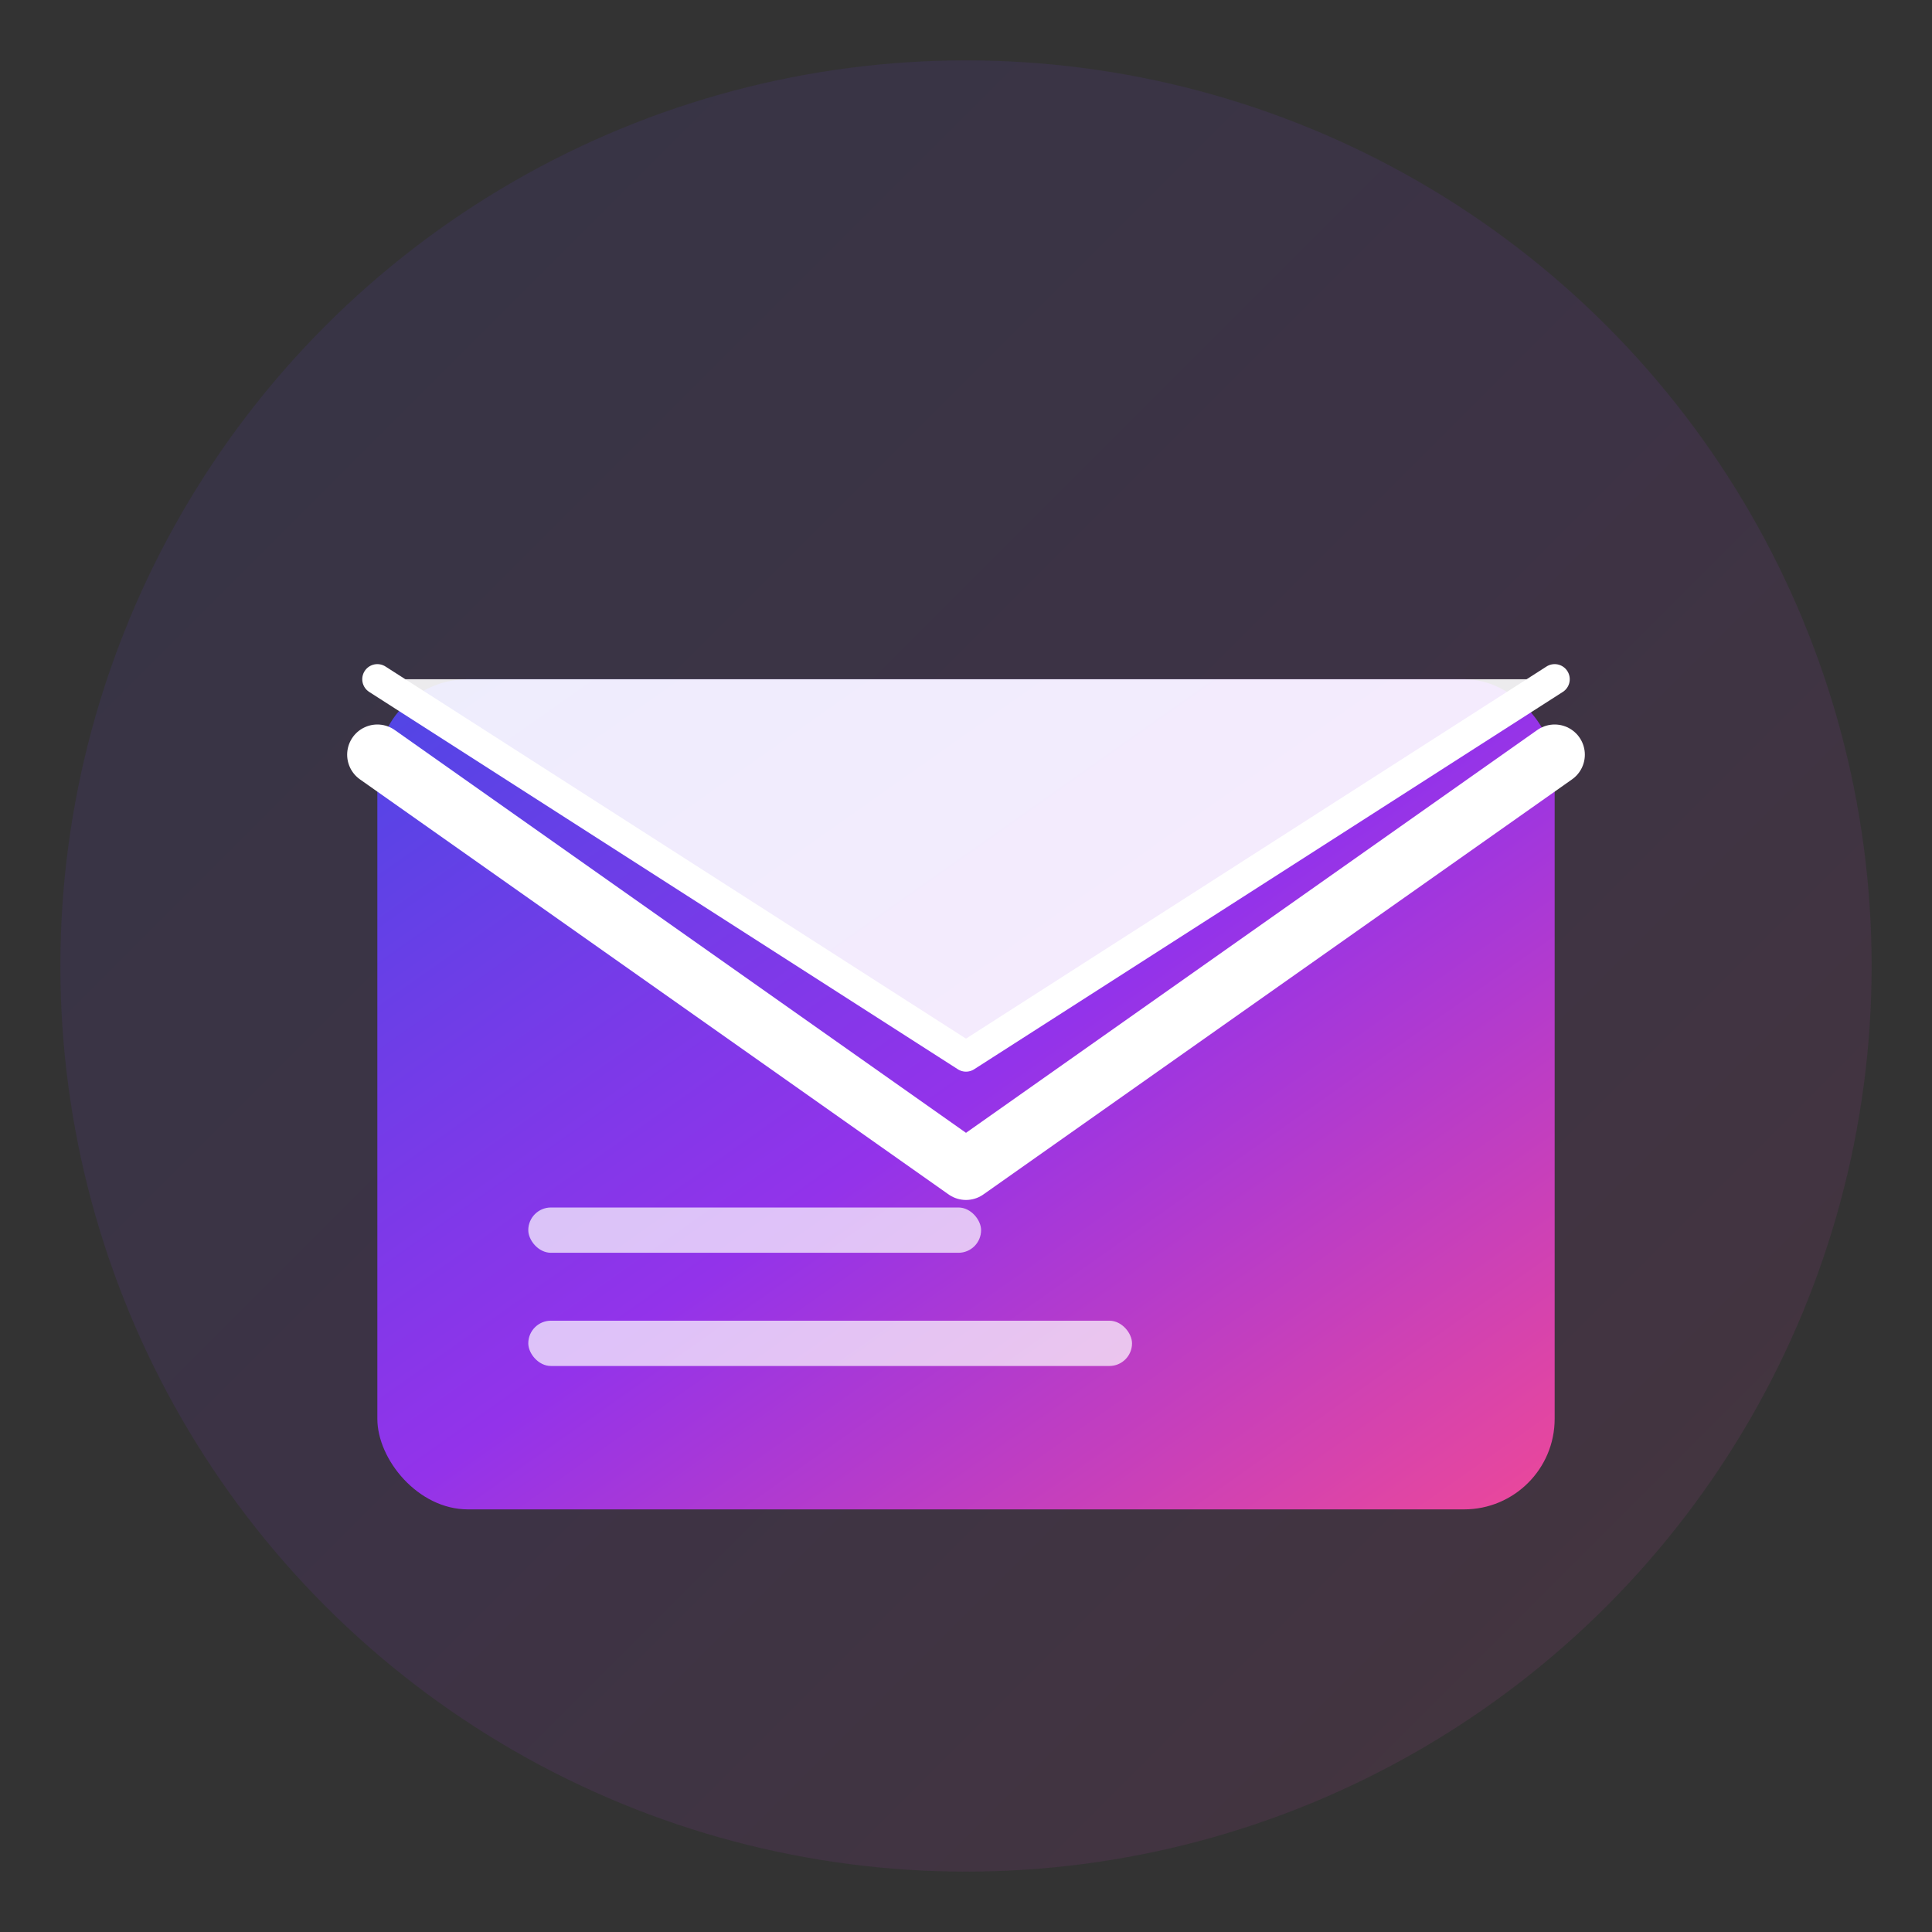
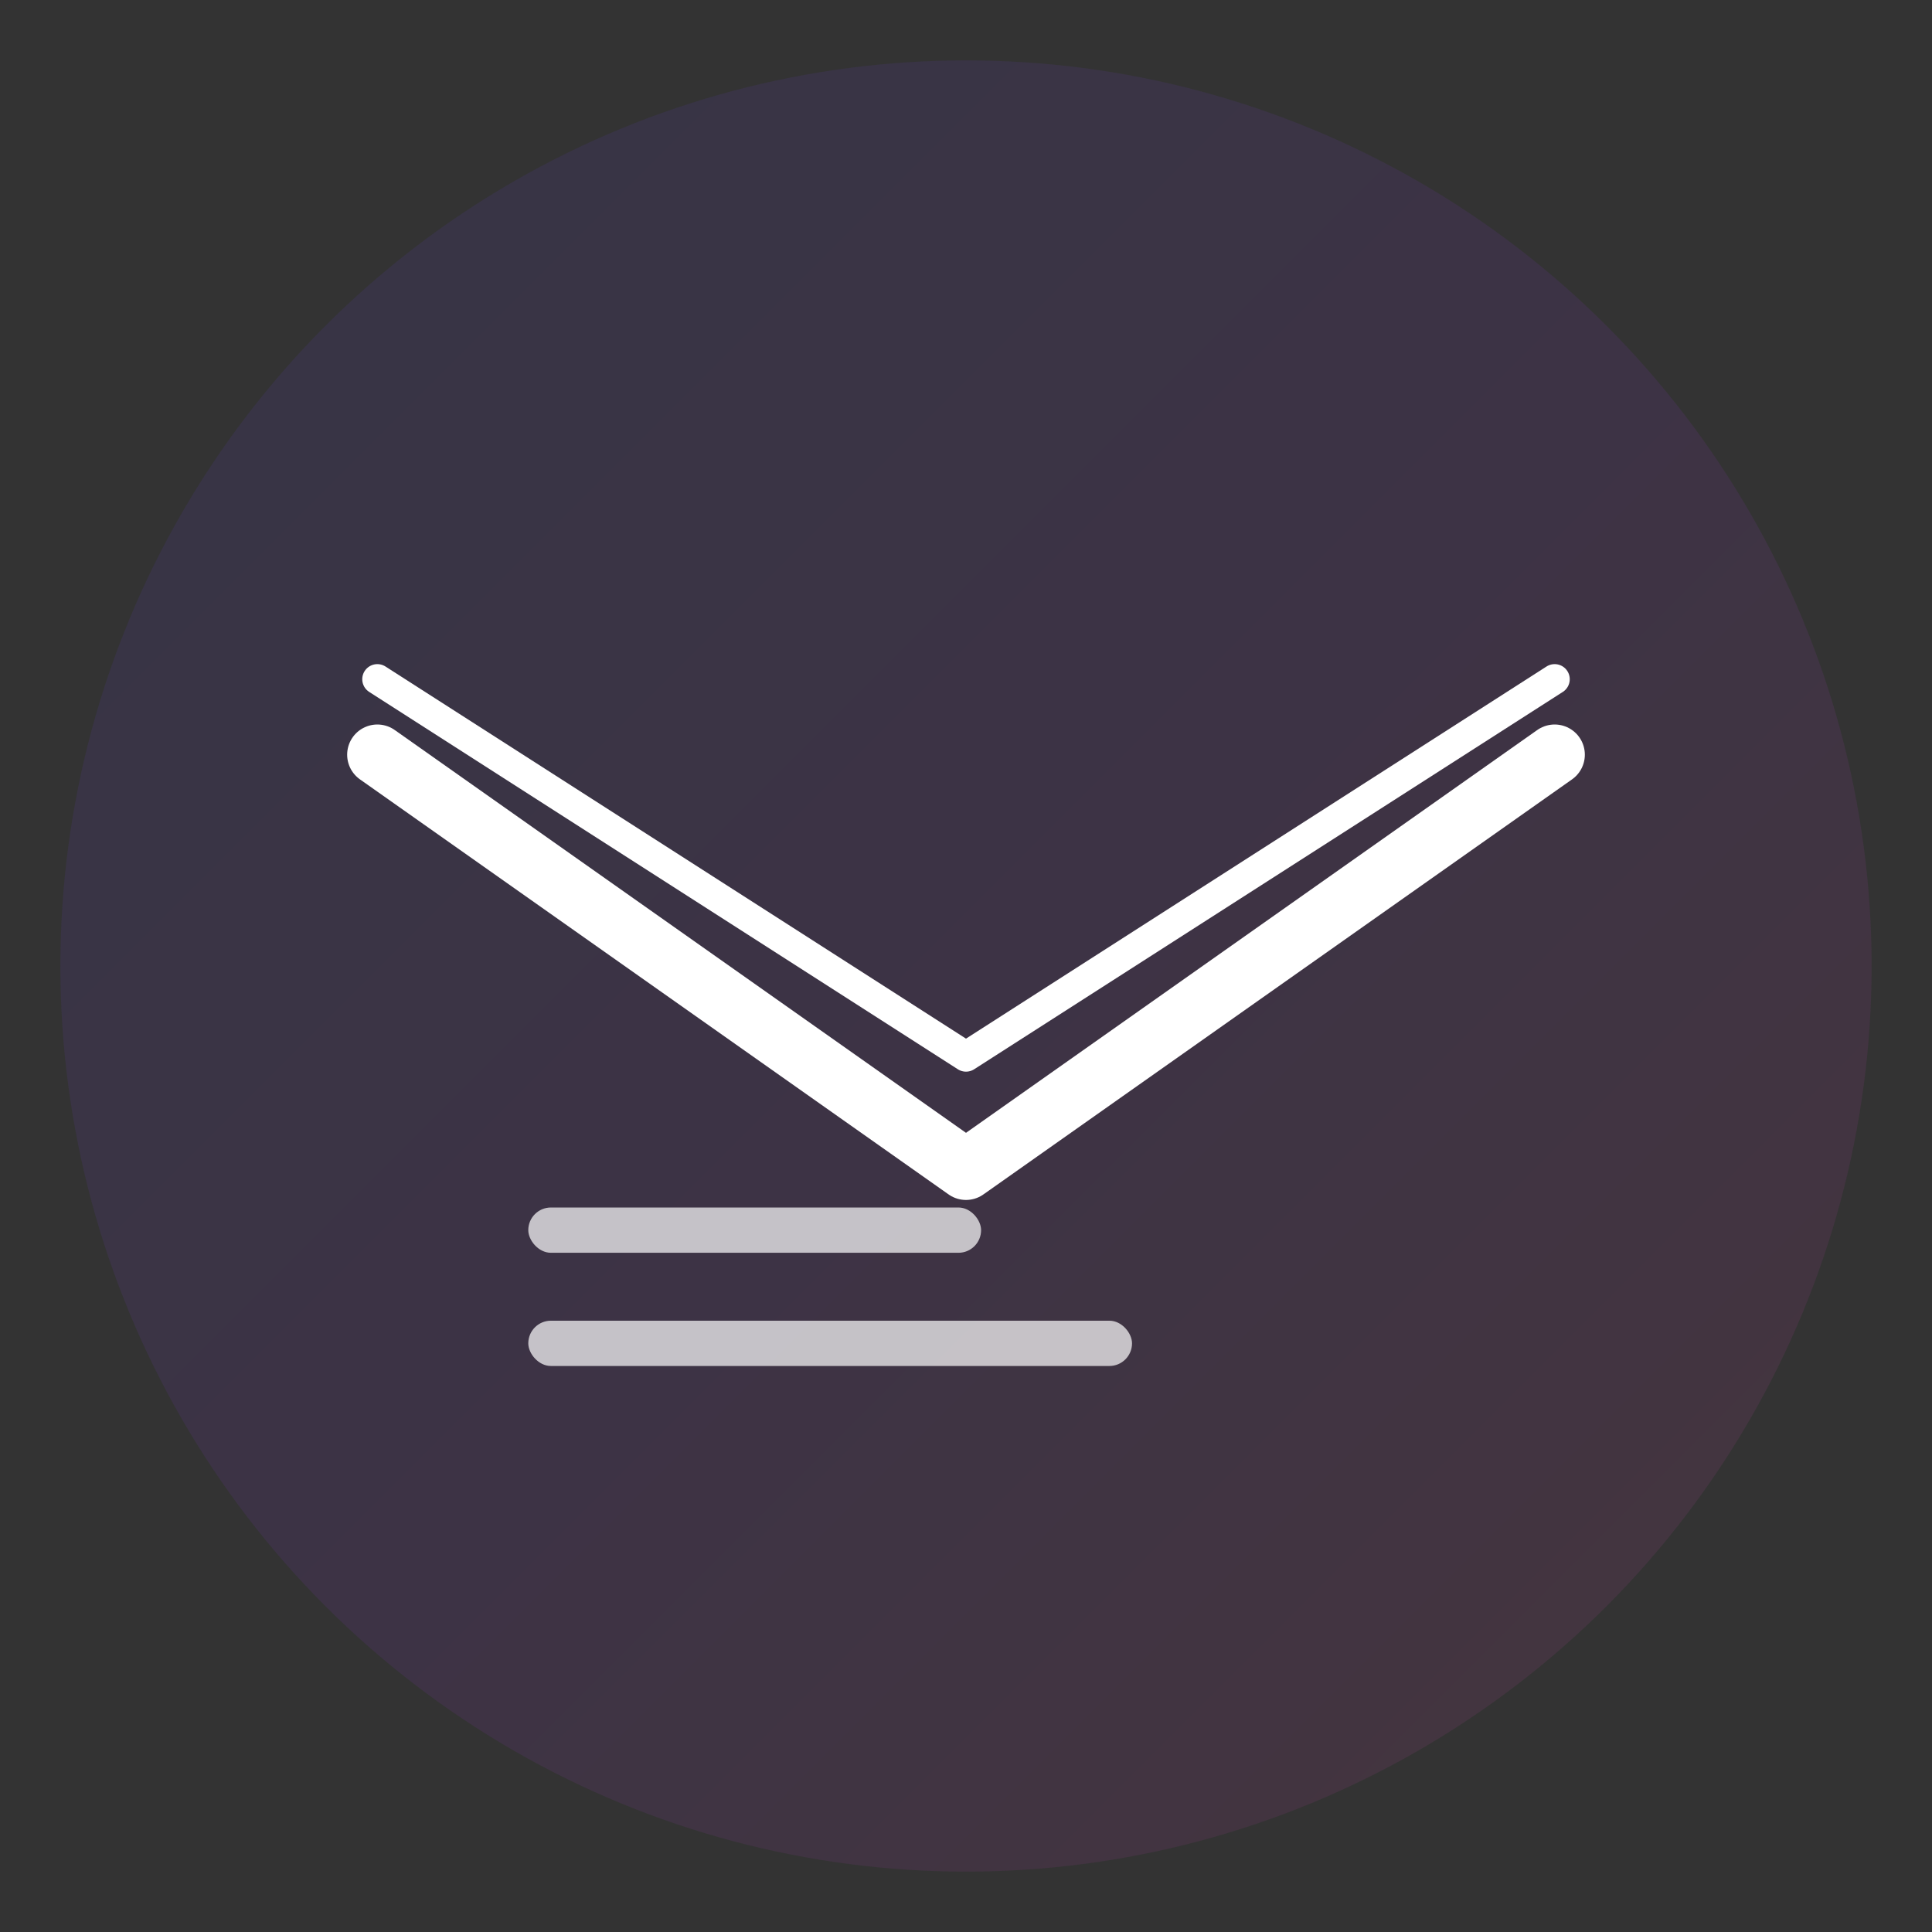
<svg xmlns="http://www.w3.org/2000/svg" width="512" height="512" viewBox="0 0 512 512" fill="none">
  <rect x="0" y="0" width="512" height="512" fill="#333333" stroke="none" />
  <defs>
    <linearGradient id="gradient" x1="0%" y1="0%" x2="100%" y2="100%">
      <stop offset="0%" style="stop-color:#4F46E5;stop-opacity:1" />
      <stop offset="50%" style="stop-color:#9333EA;stop-opacity:1" />
      <stop offset="100%" style="stop-color:#EC4899;stop-opacity:1" />
    </linearGradient>
  </defs>
  <circle cx="256" cy="256" r="240" fill="url(#gradient)" opacity="0.1" />
-   <rect x="100" y="180" width="312" height="220" rx="24" fill="url(#gradient)" />
  <path d="M100 200 L256 310 L412 200" stroke="white" stroke-width="16" stroke-linecap="round" stroke-linejoin="round" fill="none" />
-   <path d="M100 180 L256 280 L412 180" fill="white" opacity="0.9" />
  <path d="M100 180 L256 280 L412 180" stroke="white" stroke-width="8" stroke-linecap="round" stroke-linejoin="round" fill="none" />
  <rect x="140" y="320" width="120" height="12" rx="6" fill="white" opacity="0.7" />
  <rect x="140" y="350" width="160" height="12" rx="6" fill="white" opacity="0.7" />
</svg>